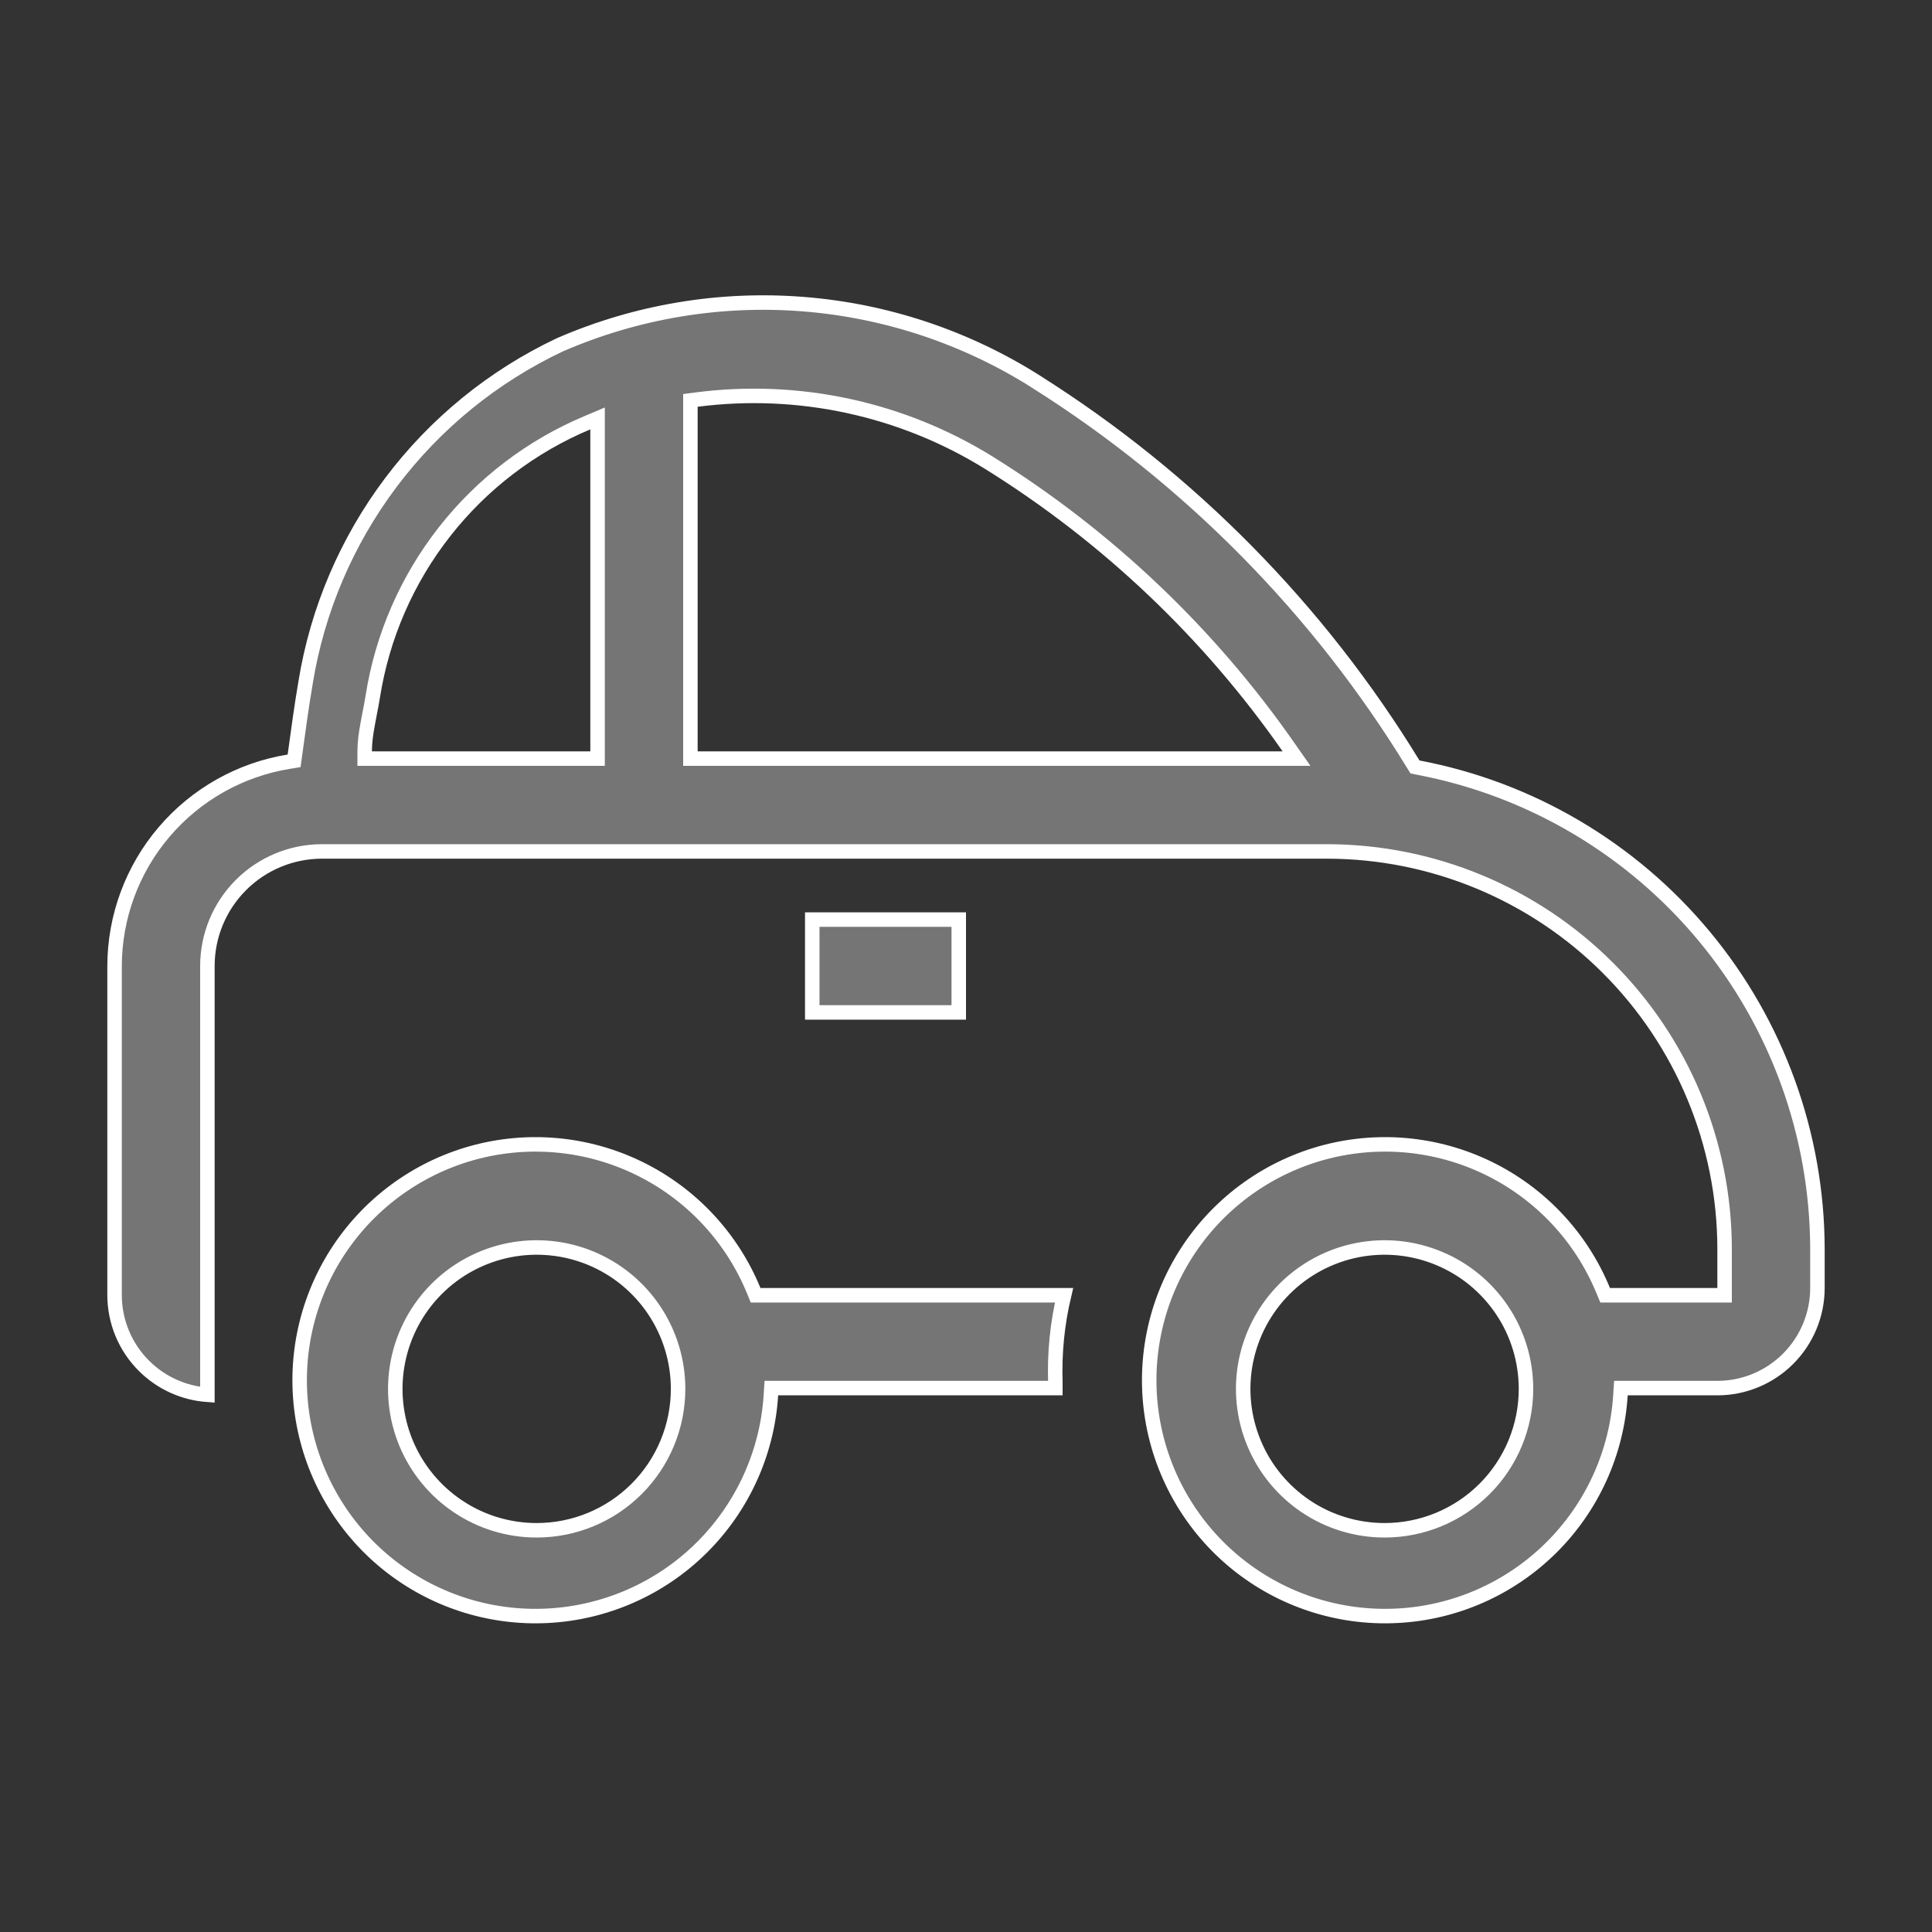
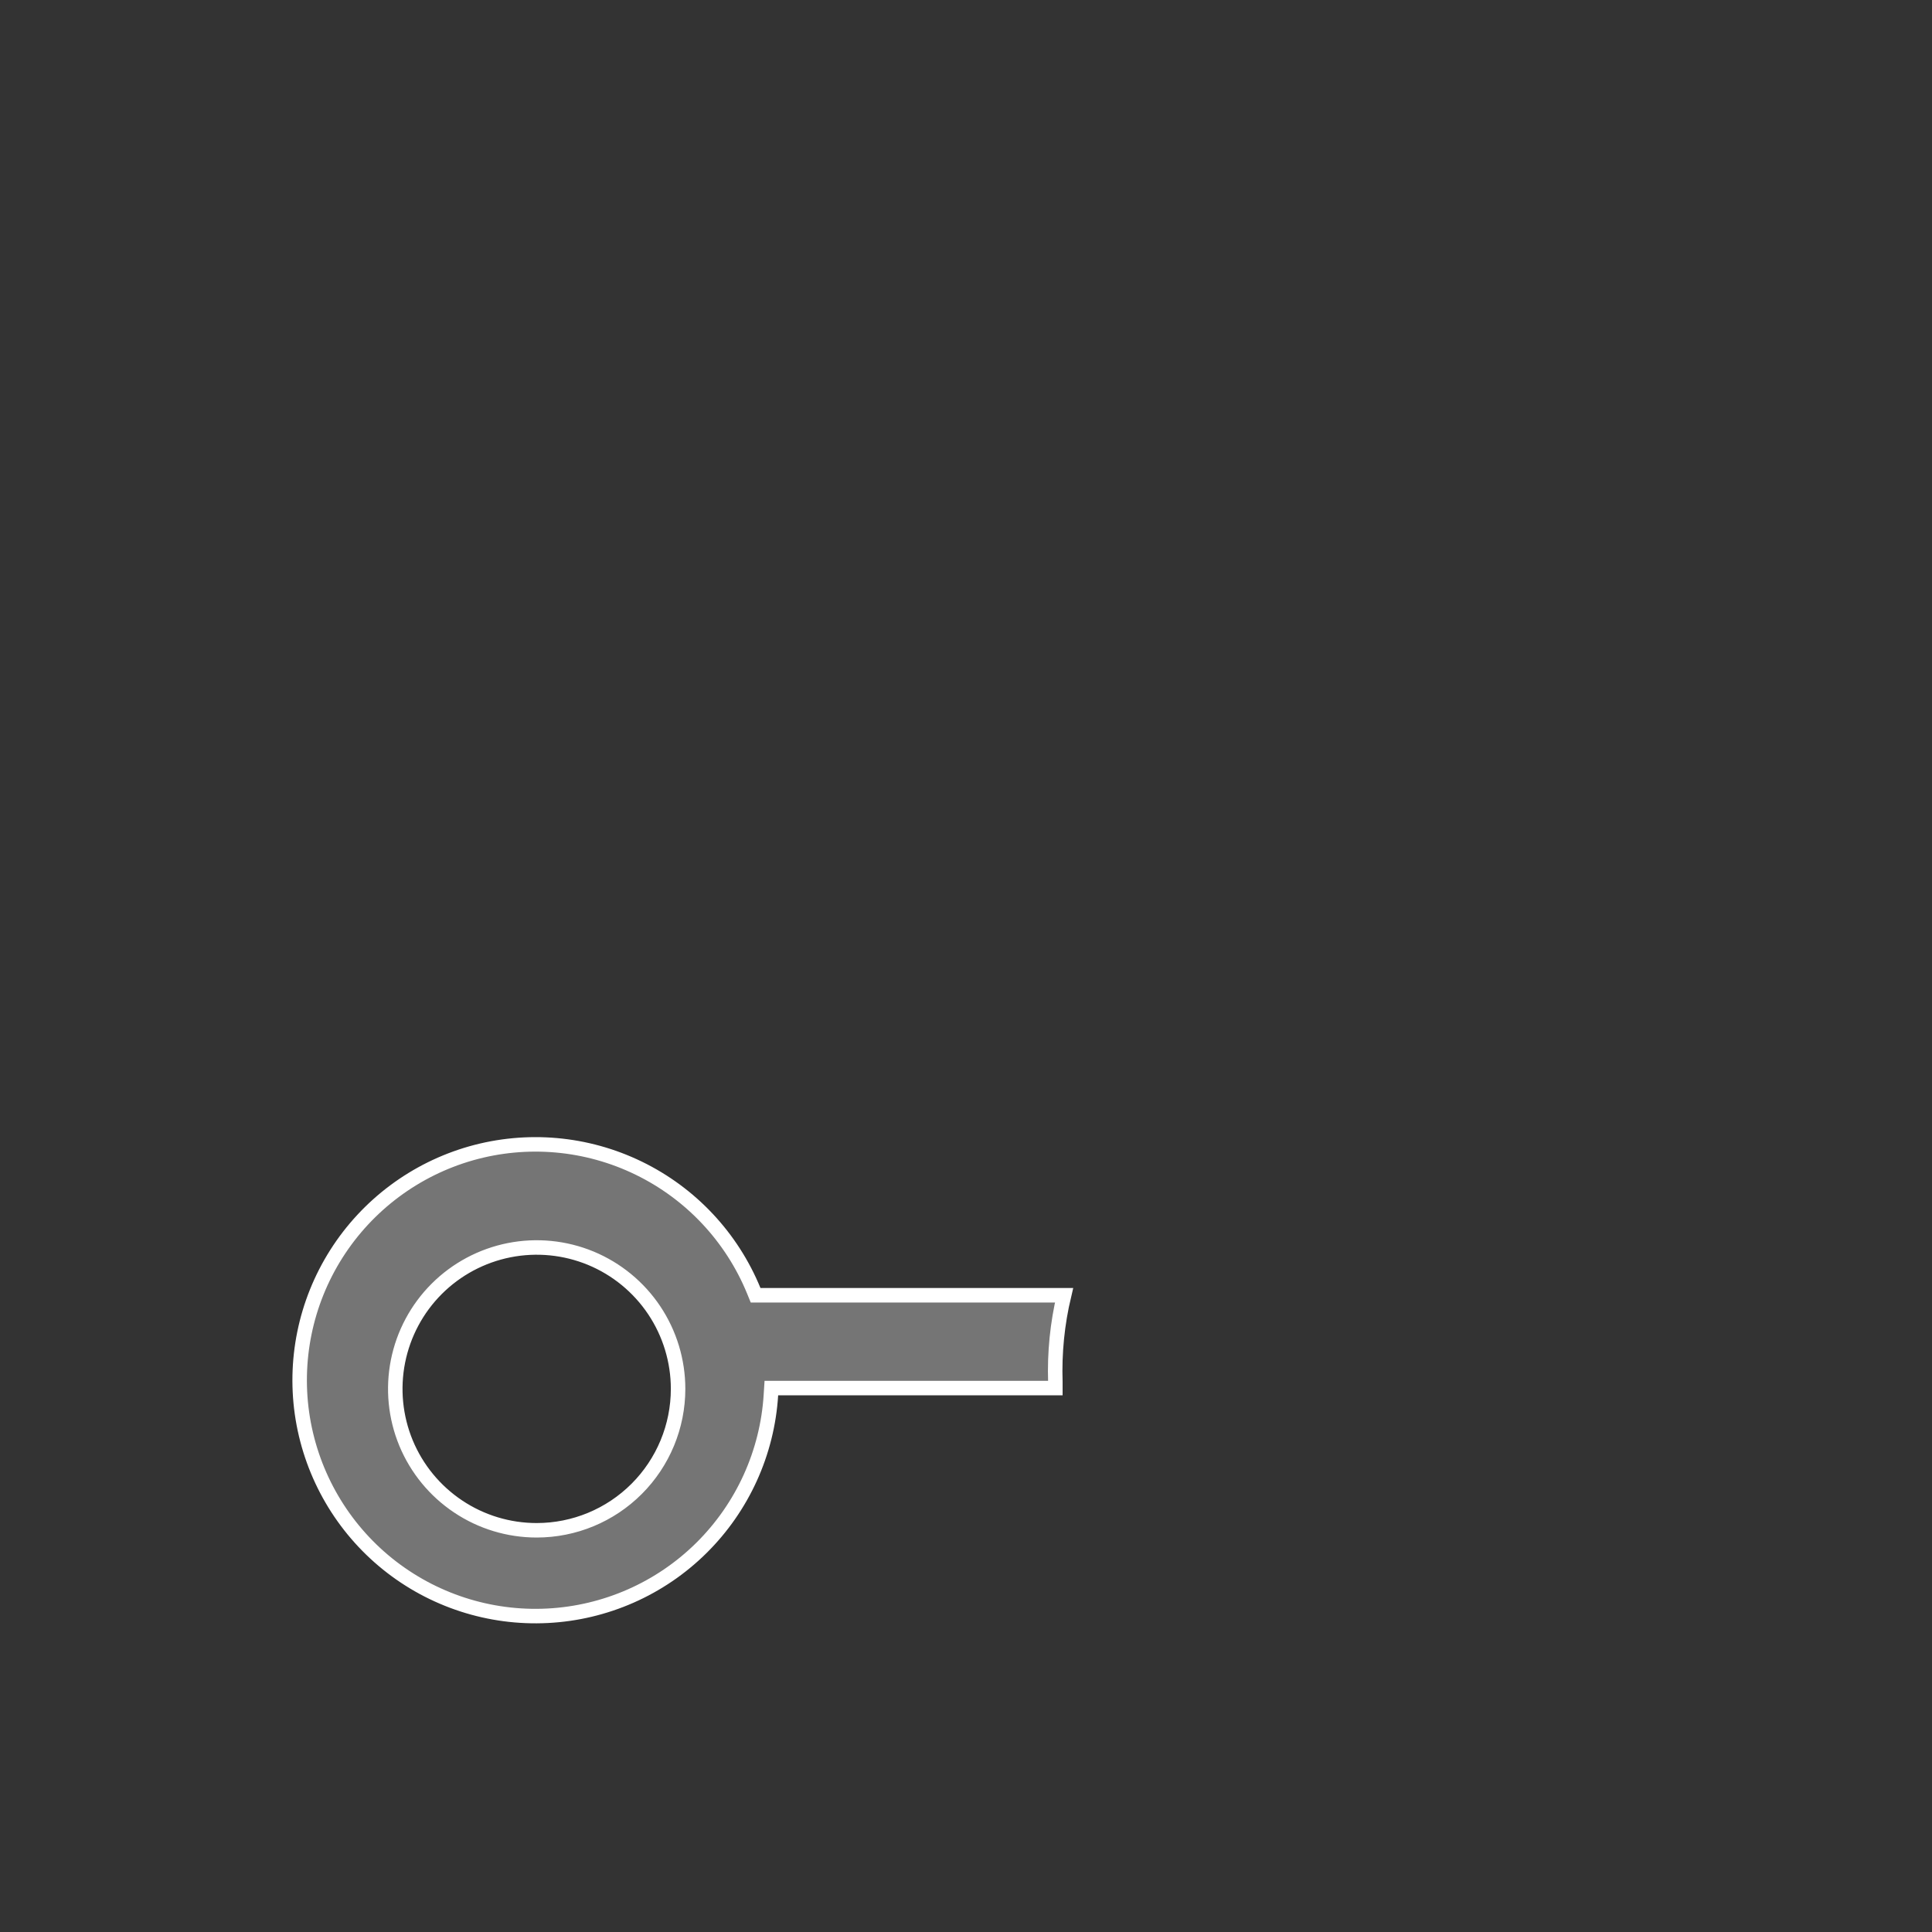
<svg xmlns="http://www.w3.org/2000/svg" width="40" height="40" viewBox="0 0 40 40" fill="none" class="graySvg" style="display: block;">
  <rect x="0" y="0" width="40" height="40" fill="#333333" stroke="none" />
-   <path d="M16.817 19.039H19.85V20.961H16.817V19.039Z" fill="#757575" stroke="white" stroke-width="0.3" />
-   <path d="M29.261 15.823L29.296 15.879L29.361 15.892C31.682 16.332 33.778 17.568 35.287 19.387C36.795 21.205 37.623 23.493 37.628 25.856V26.667C37.628 27.216 37.409 27.743 37.021 28.132C36.632 28.521 36.105 28.739 35.556 28.739H33.7H33.559L33.55 28.88C33.476 30.077 32.963 31.206 32.11 32.049C31.256 32.893 30.122 33.393 28.924 33.453C27.725 33.514 26.547 33.132 25.612 32.379C24.678 31.626 24.053 30.555 23.858 29.371C23.663 28.188 23.91 26.973 24.553 25.96C25.196 24.947 26.189 24.206 27.344 23.878C28.498 23.551 29.733 23.66 30.812 24.185C31.891 24.71 32.739 25.613 33.194 26.724L33.233 26.817H33.333H35.556H35.706V26.667V25.856V25.855C35.703 23.674 34.835 21.583 33.292 20.041C31.75 18.499 29.659 17.631 27.478 17.628H27.478H6.667C6.037 17.628 5.434 17.878 4.989 18.323C4.544 18.767 4.294 19.371 4.294 20V28.878C3.8 28.842 3.332 28.63 2.979 28.276C2.59 27.888 2.372 27.361 2.372 26.811V20C2.374 18.982 2.738 17.998 3.399 17.223C4.06 16.448 4.974 15.933 5.979 15.77L6.089 15.752L6.104 15.643C6.109 15.607 6.114 15.571 6.119 15.536C6.181 15.08 6.244 14.618 6.326 14.136L6.326 14.135C6.57 12.628 7.178 11.204 8.097 9.984C9.015 8.765 10.215 7.788 11.595 7.137C13.176 6.451 14.9 6.162 16.618 6.296C18.337 6.429 19.997 6.982 21.453 7.904L21.453 7.905C24.63 9.908 27.302 12.618 29.261 15.823ZM12.222 15.706H12.372V15.556V8.889V8.663L12.164 8.751C11.001 9.238 9.982 10.015 9.204 11.008C8.426 12 7.914 13.175 7.718 14.421C7.698 14.547 7.675 14.664 7.652 14.78C7.638 14.853 7.624 14.925 7.611 14.998C7.577 15.184 7.55 15.37 7.55 15.556V15.706H7.7H12.222ZM14.294 15.556V15.706H14.444H26.555H26.843L26.678 15.47C25.032 13.108 22.923 11.106 20.479 9.584L20.479 9.584C18.672 8.462 16.534 8 14.425 8.273L14.294 8.29V8.422V15.556ZM27.04 31.19C27.521 31.512 28.088 31.683 28.667 31.683C29.443 31.683 30.188 31.375 30.737 30.826C31.286 30.277 31.594 29.532 31.594 28.756C31.594 28.177 31.423 27.61 31.101 27.129C30.779 26.648 30.322 26.272 29.787 26.051C29.252 25.829 28.663 25.771 28.095 25.884C27.527 25.997 27.006 26.276 26.596 26.685C26.187 27.095 25.908 27.616 25.795 28.184C25.682 28.752 25.74 29.341 25.962 29.876C26.183 30.411 26.559 30.868 27.04 31.19Z" fill="#757575" stroke="white" stroke-width="0.3" />
  <path d="M15.606 26.724L15.644 26.817H15.745H22.03C21.89 27.405 21.83 28.009 21.85 28.613V28.739H16.111H15.97L15.961 28.88C15.887 30.077 15.374 31.205 14.521 32.049C13.668 32.893 12.533 33.392 11.335 33.453C10.137 33.514 8.958 33.132 8.023 32.379C7.089 31.626 6.465 30.555 6.269 29.371C6.074 28.187 6.321 26.973 6.964 25.96C7.607 24.947 8.601 24.206 9.755 23.878C10.91 23.551 12.144 23.66 13.223 24.185C14.302 24.709 15.15 25.613 15.606 26.724ZM9.485 31.19C9.966 31.512 10.532 31.683 11.111 31.683C11.888 31.683 12.632 31.375 13.181 30.826C13.73 30.277 14.039 29.532 14.039 28.755C14.039 28.176 13.867 27.61 13.546 27.129C13.224 26.647 12.767 26.272 12.232 26.05C11.697 25.829 11.108 25.771 10.54 25.884C9.972 25.997 9.45 26.276 9.041 26.685C8.631 27.095 8.353 27.616 8.24 28.184C8.127 28.752 8.185 29.341 8.406 29.876C8.628 30.411 9.003 30.868 9.485 31.19Z" fill="#757575" stroke="white" stroke-width="0.3" />
</svg>